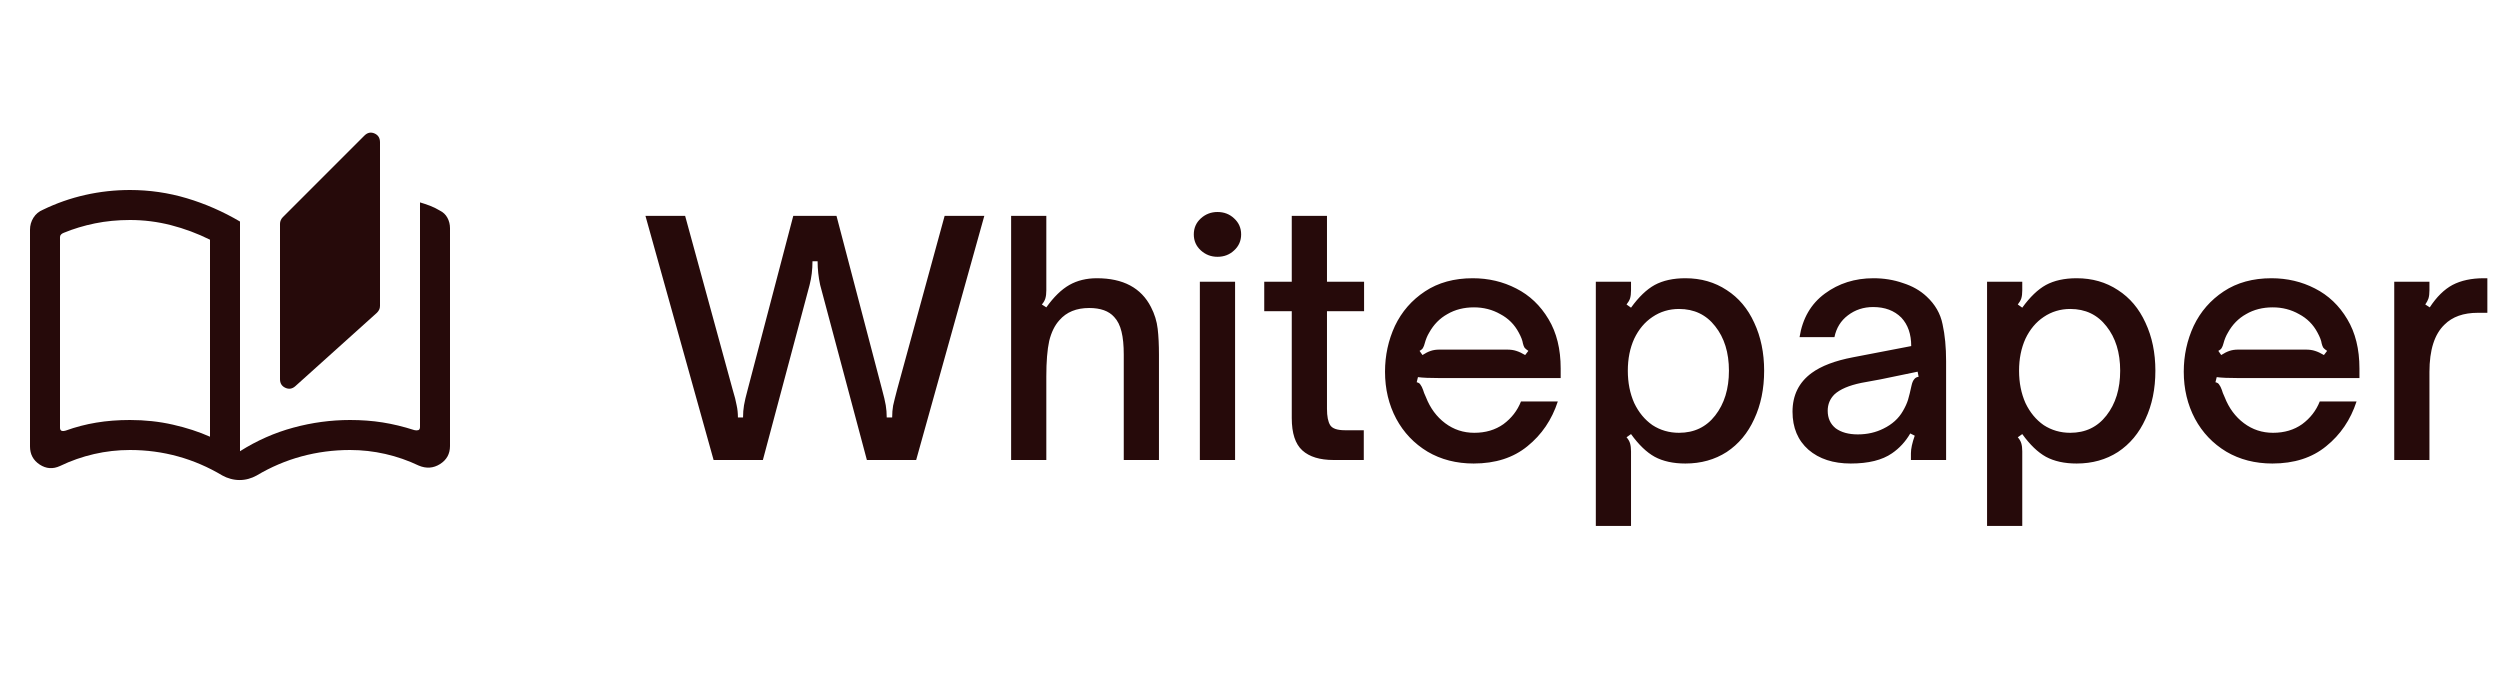
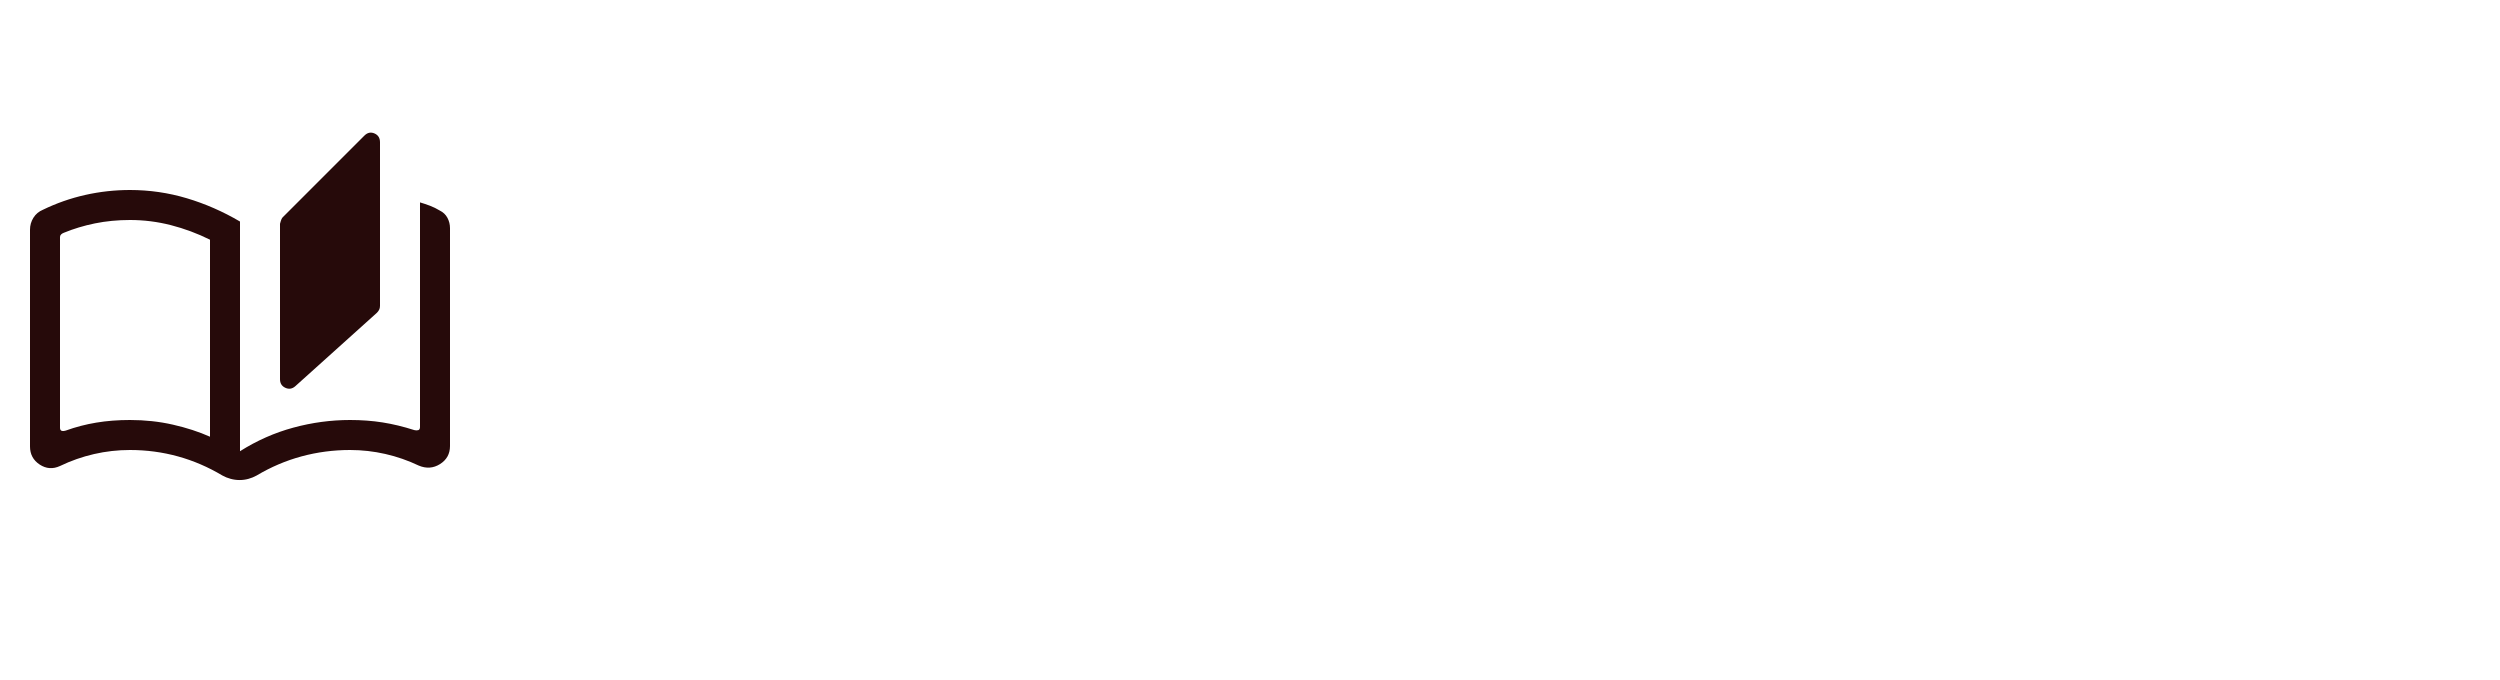
<svg xmlns="http://www.w3.org/2000/svg" width="125" height="34" viewBox="0 0 125 34" fill="none">
  <mask id="mask0_9072_12953" style="mask-type:alpha" maskUnits="userSpaceOnUse" x="0" y="5" width="24" height="24">
    <rect y="5" width="24" height="24" fill="#D9D9D9" />
  </mask>
  <g mask="url(#mask0_9072_12953)">
-     <path d="M11.981 24.002C11.829 24.002 11.679 23.982 11.53 23.941C11.38 23.901 11.244 23.845 11.119 23.775C10.41 23.352 9.669 23.033 8.897 22.82C8.125 22.607 7.326 22.5 6.5 22.5C5.89 22.5 5.29 22.567 4.702 22.703C4.114 22.838 3.546 23.037 3 23.3C2.644 23.464 2.305 23.439 1.983 23.227C1.661 23.014 1.5 22.713 1.5 22.323V11.485C1.5 11.269 1.557 11.07 1.671 10.887C1.785 10.705 1.944 10.572 2.146 10.488C2.823 10.159 3.529 9.912 4.263 9.747C4.997 9.582 5.742 9.5 6.5 9.5C7.473 9.5 8.42 9.638 9.342 9.913C10.264 10.189 11.15 10.577 12 11.077V22.561C12.844 22.028 13.734 21.634 14.67 21.381C15.607 21.127 16.55 21 17.5 21C18.074 21 18.617 21.04 19.128 21.121C19.639 21.202 20.167 21.329 20.712 21.504C20.782 21.523 20.848 21.525 20.909 21.509C20.97 21.492 21 21.439 21 21.35V10.119C21.173 10.17 21.342 10.227 21.507 10.29C21.671 10.353 21.832 10.432 21.988 10.527C22.159 10.61 22.287 10.732 22.372 10.892C22.457 11.052 22.5 11.224 22.5 11.408V22.304C22.5 22.693 22.334 22.993 22.003 23.203C21.671 23.412 21.318 23.438 20.942 23.281C20.403 23.024 19.843 22.83 19.265 22.698C18.686 22.566 18.098 22.5 17.5 22.5C16.668 22.5 15.859 22.607 15.074 22.82C14.289 23.033 13.542 23.352 12.833 23.775C12.708 23.845 12.573 23.901 12.427 23.941C12.281 23.982 12.132 24.002 11.981 24.002ZM14.767 19.308C14.613 19.445 14.447 19.472 14.268 19.39C14.089 19.308 14 19.165 14 18.961V11.19C14 11.13 14.012 11.071 14.037 11.012C14.062 10.954 14.097 10.903 14.14 10.86L18.217 6.783C18.371 6.629 18.54 6.592 18.724 6.672C18.908 6.752 19 6.899 19 7.113V15.294C19 15.371 18.985 15.437 18.955 15.492C18.925 15.547 18.888 15.597 18.844 15.64L14.767 19.308ZM10.5 21.836V11.985C9.873 11.674 9.224 11.432 8.552 11.259C7.88 11.086 7.196 11 6.5 11C5.883 11 5.298 11.057 4.743 11.17C4.189 11.284 3.669 11.441 3.183 11.642C3.131 11.661 3.088 11.689 3.053 11.724C3.018 11.759 3 11.802 3 11.854V21.384C3 21.474 3.03 21.527 3.091 21.543C3.152 21.559 3.218 21.554 3.288 21.529C3.782 21.35 4.291 21.218 4.814 21.131C5.338 21.043 5.9 21 6.5 21C7.247 21 7.962 21.077 8.642 21.232C9.323 21.386 9.942 21.588 10.5 21.836Z" fill="#260A0A" />
+     <path d="M11.981 24.002C11.829 24.002 11.679 23.982 11.53 23.941C11.38 23.901 11.244 23.845 11.119 23.775C10.41 23.352 9.669 23.033 8.897 22.82C8.125 22.607 7.326 22.5 6.5 22.5C5.89 22.5 5.29 22.567 4.702 22.703C4.114 22.838 3.546 23.037 3 23.3C2.644 23.464 2.305 23.439 1.983 23.227C1.661 23.014 1.5 22.713 1.5 22.323V11.485C1.5 11.269 1.557 11.07 1.671 10.887C1.785 10.705 1.944 10.572 2.146 10.488C2.823 10.159 3.529 9.912 4.263 9.747C4.997 9.582 5.742 9.5 6.5 9.5C7.473 9.5 8.42 9.638 9.342 9.913C10.264 10.189 11.15 10.577 12 11.077V22.561C12.844 22.028 13.734 21.634 14.67 21.381C15.607 21.127 16.55 21 17.5 21C18.074 21 18.617 21.04 19.128 21.121C19.639 21.202 20.167 21.329 20.712 21.504C20.782 21.523 20.848 21.525 20.909 21.509C20.97 21.492 21 21.439 21 21.35V10.119C21.173 10.17 21.342 10.227 21.507 10.29C21.671 10.353 21.832 10.432 21.988 10.527C22.159 10.61 22.287 10.732 22.372 10.892C22.457 11.052 22.5 11.224 22.5 11.408V22.304C22.5 22.693 22.334 22.993 22.003 23.203C21.671 23.412 21.318 23.438 20.942 23.281C20.403 23.024 19.843 22.83 19.265 22.698C18.686 22.566 18.098 22.5 17.5 22.5C16.668 22.5 15.859 22.607 15.074 22.82C14.289 23.033 13.542 23.352 12.833 23.775C12.708 23.845 12.573 23.901 12.427 23.941C12.281 23.982 12.132 24.002 11.981 24.002ZM14.767 19.308C14.613 19.445 14.447 19.472 14.268 19.39C14.089 19.308 14 19.165 14 18.961V11.19C14.062 10.954 14.097 10.903 14.14 10.86L18.217 6.783C18.371 6.629 18.54 6.592 18.724 6.672C18.908 6.752 19 6.899 19 7.113V15.294C19 15.371 18.985 15.437 18.955 15.492C18.925 15.547 18.888 15.597 18.844 15.64L14.767 19.308ZM10.5 21.836V11.985C9.873 11.674 9.224 11.432 8.552 11.259C7.88 11.086 7.196 11 6.5 11C5.883 11 5.298 11.057 4.743 11.17C4.189 11.284 3.669 11.441 3.183 11.642C3.131 11.661 3.088 11.689 3.053 11.724C3.018 11.759 3 11.802 3 11.854V21.384C3 21.474 3.03 21.527 3.091 21.543C3.152 21.559 3.218 21.554 3.288 21.529C3.782 21.35 4.291 21.218 4.814 21.131C5.338 21.043 5.9 21 6.5 21C7.247 21 7.962 21.077 8.642 21.232C9.323 21.386 9.942 21.588 10.5 21.836Z" fill="#260A0A" />
  </g>
-   <path d="M32.272 10.792H34.256L36.624 19.448C36.731 19.8 36.8 20.072 36.832 20.264C36.875 20.456 36.896 20.659 36.896 20.872H37.152C37.152 20.659 37.168 20.456 37.2 20.264C37.232 20.072 37.296 19.8 37.392 19.448L39.664 10.792H41.824L44.096 19.448C44.192 19.8 44.256 20.072 44.288 20.264C44.32 20.456 44.336 20.659 44.336 20.872H44.608C44.608 20.659 44.624 20.461 44.656 20.28C44.699 20.088 44.768 19.811 44.864 19.448L47.232 10.792H49.216L45.808 23H43.344L41.008 14.248C40.923 13.853 40.88 13.459 40.88 13.064H40.624C40.624 13.48 40.576 13.875 40.48 14.248L38.144 23H35.68L32.272 10.792ZM50.556 10.792H52.316V14.52C52.316 14.68 52.3 14.813 52.268 14.92C52.236 15.027 52.178 15.128 52.092 15.224L52.316 15.368C52.69 14.845 53.074 14.472 53.468 14.248C53.863 14.024 54.322 13.912 54.844 13.912C56.156 13.912 57.058 14.392 57.548 15.352C57.73 15.704 57.842 16.067 57.884 16.44C57.927 16.803 57.948 17.24 57.948 17.752V23H56.188V17.736C56.188 17.267 56.151 16.883 56.076 16.584C56.002 16.275 55.879 16.029 55.708 15.848C55.442 15.549 55.026 15.4 54.46 15.4C53.82 15.4 53.324 15.603 52.972 16.008C52.738 16.264 52.567 16.611 52.46 17.048C52.364 17.485 52.316 18.077 52.316 18.824V23H50.556V10.792ZM59.993 23V14.088H61.754V23H59.993ZM60.873 12.84C60.553 12.84 60.276 12.733 60.041 12.52C59.807 12.307 59.69 12.04 59.69 11.72C59.69 11.4 59.807 11.133 60.041 10.92C60.276 10.707 60.553 10.6 60.873 10.6C61.204 10.6 61.481 10.707 61.706 10.92C61.94 11.133 62.057 11.4 62.057 11.72C62.057 12.04 61.94 12.307 61.706 12.52C61.481 12.733 61.204 12.84 60.873 12.84ZM66.684 23C65.991 23 65.469 22.84 65.117 22.52C64.764 22.2 64.588 21.661 64.588 20.904V15.56H63.212V14.088H64.588V10.792H66.349V14.088H68.204V15.56H66.349V20.44C66.349 20.813 66.402 21.085 66.508 21.256C66.615 21.427 66.861 21.512 67.245 21.512H68.189V23H66.684ZM73.683 23.176C72.819 23.176 72.05 22.979 71.379 22.584C70.707 22.179 70.184 21.629 69.811 20.936C69.437 20.232 69.251 19.448 69.251 18.584C69.251 17.773 69.416 17.011 69.746 16.296C70.088 15.581 70.589 15.005 71.251 14.568C71.912 14.131 72.707 13.912 73.635 13.912C74.424 13.912 75.149 14.083 75.811 14.424C76.483 14.765 77.021 15.277 77.427 15.96C77.832 16.632 78.034 17.453 78.034 18.424V18.904H72.019C71.496 18.904 71.123 18.888 70.898 18.856L70.835 19.112C70.93 19.133 70.995 19.176 71.026 19.24C71.069 19.293 71.112 19.379 71.154 19.496C71.176 19.581 71.224 19.704 71.299 19.864C71.512 20.408 71.832 20.84 72.258 21.16C72.685 21.48 73.171 21.64 73.715 21.64C74.28 21.64 74.765 21.496 75.171 21.208C75.576 20.909 75.869 20.531 76.05 20.072H77.891C77.592 20.989 77.085 21.736 76.371 22.312C75.666 22.888 74.77 23.176 73.683 23.176ZM71.123 17.752C71.272 17.656 71.41 17.587 71.538 17.544C71.666 17.501 71.811 17.48 71.971 17.48H75.347C75.528 17.48 75.683 17.501 75.811 17.544C75.949 17.587 76.099 17.656 76.258 17.752L76.418 17.544C76.323 17.48 76.258 17.427 76.227 17.384C76.195 17.331 76.168 17.261 76.147 17.176C76.125 17.027 76.056 16.845 75.939 16.632C75.725 16.227 75.416 15.917 75.01 15.704C74.616 15.48 74.178 15.368 73.698 15.368C73.197 15.368 72.754 15.48 72.371 15.704C71.987 15.917 71.683 16.227 71.459 16.632C71.362 16.792 71.288 16.973 71.234 17.176C71.213 17.261 71.186 17.331 71.154 17.384C71.133 17.437 71.075 17.491 70.978 17.544L71.123 17.752ZM84.271 13.912C85.049 13.912 85.737 14.109 86.335 14.504C86.932 14.888 87.391 15.432 87.711 16.136C88.041 16.84 88.207 17.64 88.207 18.536C88.207 19.443 88.041 20.248 87.711 20.952C87.391 21.656 86.932 22.205 86.335 22.6C85.737 22.984 85.049 23.176 84.271 23.176C83.663 23.176 83.151 23.064 82.735 22.84C82.329 22.616 81.935 22.237 81.551 21.704L81.327 21.864C81.412 21.96 81.471 22.061 81.503 22.168C81.535 22.275 81.551 22.408 81.551 22.568V26.296H79.791V14.088H81.551V14.52C81.551 14.68 81.535 14.813 81.503 14.92C81.471 15.016 81.412 15.117 81.327 15.224L81.551 15.384C81.935 14.851 82.329 14.472 82.735 14.248C83.151 14.024 83.663 13.912 84.271 13.912ZM83.951 15.448C83.46 15.448 83.017 15.581 82.623 15.848C82.239 16.104 81.935 16.467 81.711 16.936C81.497 17.405 81.391 17.939 81.391 18.536C81.391 19.133 81.497 19.672 81.711 20.152C81.935 20.621 82.239 20.989 82.623 21.256C83.017 21.512 83.46 21.64 83.951 21.64C84.708 21.64 85.311 21.352 85.759 20.776C86.217 20.189 86.447 19.443 86.447 18.536C86.447 17.629 86.217 16.888 85.759 16.312C85.311 15.736 84.708 15.448 83.951 15.448ZM92.537 23.176C91.663 23.176 90.959 22.947 90.425 22.488C89.892 22.019 89.626 21.384 89.626 20.584C89.626 19.763 89.945 19.117 90.585 18.648C91.066 18.296 91.754 18.035 92.65 17.864L95.561 17.304C95.561 16.707 95.396 16.232 95.066 15.88C94.713 15.528 94.244 15.352 93.657 15.352C93.177 15.352 92.756 15.491 92.394 15.768C92.041 16.035 91.817 16.397 91.722 16.856H89.978C90.127 15.917 90.548 15.192 91.242 14.68C91.935 14.168 92.746 13.912 93.674 13.912C94.196 13.912 94.687 13.992 95.145 14.152C95.615 14.301 96.01 14.525 96.329 14.824C96.756 15.219 97.023 15.683 97.129 16.216C97.247 16.749 97.305 17.363 97.305 18.056V23H95.546V22.664C95.546 22.44 95.609 22.147 95.737 21.784L95.513 21.672C95.279 22.077 94.975 22.408 94.602 22.664C94.111 23.005 93.423 23.176 92.537 23.176ZM92.889 21.72C93.359 21.72 93.785 21.624 94.169 21.432C94.607 21.219 94.932 20.925 95.145 20.552C95.263 20.349 95.348 20.163 95.401 19.992C95.455 19.811 95.513 19.571 95.578 19.272C95.609 19.133 95.652 19.032 95.706 18.968C95.759 18.893 95.834 18.851 95.93 18.84L95.882 18.584L94.025 18.968L93.066 19.144C92.447 19.272 91.999 19.464 91.722 19.72C91.498 19.944 91.385 20.216 91.385 20.536C91.385 20.909 91.519 21.203 91.785 21.416C92.063 21.619 92.431 21.72 92.889 21.72ZM103.833 13.912C104.612 13.912 105.3 14.109 105.897 14.504C106.495 14.888 106.953 15.432 107.273 16.136C107.604 16.84 107.769 17.64 107.769 18.536C107.769 19.443 107.604 20.248 107.273 20.952C106.953 21.656 106.495 22.205 105.897 22.6C105.3 22.984 104.612 23.176 103.833 23.176C103.225 23.176 102.713 23.064 102.297 22.84C101.892 22.616 101.497 22.237 101.113 21.704L100.889 21.864C100.975 21.96 101.033 22.061 101.065 22.168C101.097 22.275 101.113 22.408 101.113 22.568V26.296H99.353V14.088H101.113V14.52C101.113 14.68 101.097 14.813 101.065 14.92C101.033 15.016 100.975 15.117 100.889 15.224L101.113 15.384C101.497 14.851 101.892 14.472 102.297 14.248C102.713 14.024 103.225 13.912 103.833 13.912ZM103.513 15.448C103.023 15.448 102.58 15.581 102.185 15.848C101.801 16.104 101.497 16.467 101.273 16.936C101.06 17.405 100.953 17.939 100.953 18.536C100.953 19.133 101.06 19.672 101.273 20.152C101.497 20.621 101.801 20.989 102.185 21.256C102.58 21.512 103.023 21.64 103.513 21.64C104.271 21.64 104.873 21.352 105.321 20.776C105.78 20.189 106.009 19.443 106.009 18.536C106.009 17.629 105.78 16.888 105.321 16.312C104.873 15.736 104.271 15.448 103.513 15.448ZM113.62 23.176C112.756 23.176 111.988 22.979 111.316 22.584C110.644 22.179 110.121 21.629 109.748 20.936C109.375 20.232 109.188 19.448 109.188 18.584C109.188 17.773 109.353 17.011 109.684 16.296C110.025 15.581 110.527 15.005 111.188 14.568C111.849 14.131 112.644 13.912 113.572 13.912C114.361 13.912 115.087 14.083 115.748 14.424C116.42 14.765 116.959 15.277 117.364 15.96C117.769 16.632 117.972 17.453 117.972 18.424V18.904H111.956C111.433 18.904 111.06 18.888 110.836 18.856L110.772 19.112C110.868 19.133 110.932 19.176 110.964 19.24C111.007 19.293 111.049 19.379 111.092 19.496C111.113 19.581 111.161 19.704 111.236 19.864C111.449 20.408 111.769 20.84 112.196 21.16C112.623 21.48 113.108 21.64 113.652 21.64C114.217 21.64 114.703 21.496 115.108 21.208C115.513 20.909 115.807 20.531 115.988 20.072H117.828C117.529 20.989 117.023 21.736 116.308 22.312C115.604 22.888 114.708 23.176 113.62 23.176ZM111.06 17.752C111.209 17.656 111.348 17.587 111.476 17.544C111.604 17.501 111.748 17.48 111.908 17.48H115.284C115.465 17.48 115.62 17.501 115.748 17.544C115.887 17.587 116.036 17.656 116.196 17.752L116.356 17.544C116.26 17.48 116.196 17.427 116.164 17.384C116.132 17.331 116.105 17.261 116.084 17.176C116.063 17.027 115.993 16.845 115.876 16.632C115.663 16.227 115.353 15.917 114.948 15.704C114.553 15.48 114.116 15.368 113.636 15.368C113.135 15.368 112.692 15.48 112.308 15.704C111.924 15.917 111.62 16.227 111.396 16.632C111.3 16.792 111.225 16.973 111.172 17.176C111.151 17.261 111.124 17.331 111.092 17.384C111.071 17.437 111.012 17.491 110.916 17.544L111.06 17.752ZM119.712 14.088H121.472V14.52C121.472 14.68 121.456 14.813 121.424 14.92C121.392 15.016 121.339 15.117 121.264 15.224L121.488 15.368C121.83 14.845 122.208 14.472 122.624 14.248C123.051 14.024 123.574 13.912 124.192 13.912H124.368V15.64H123.888C123.174 15.64 122.619 15.837 122.224 16.232C121.723 16.712 121.472 17.501 121.472 18.6V23H119.712V14.088Z" fill="#260A0A" />
</svg>